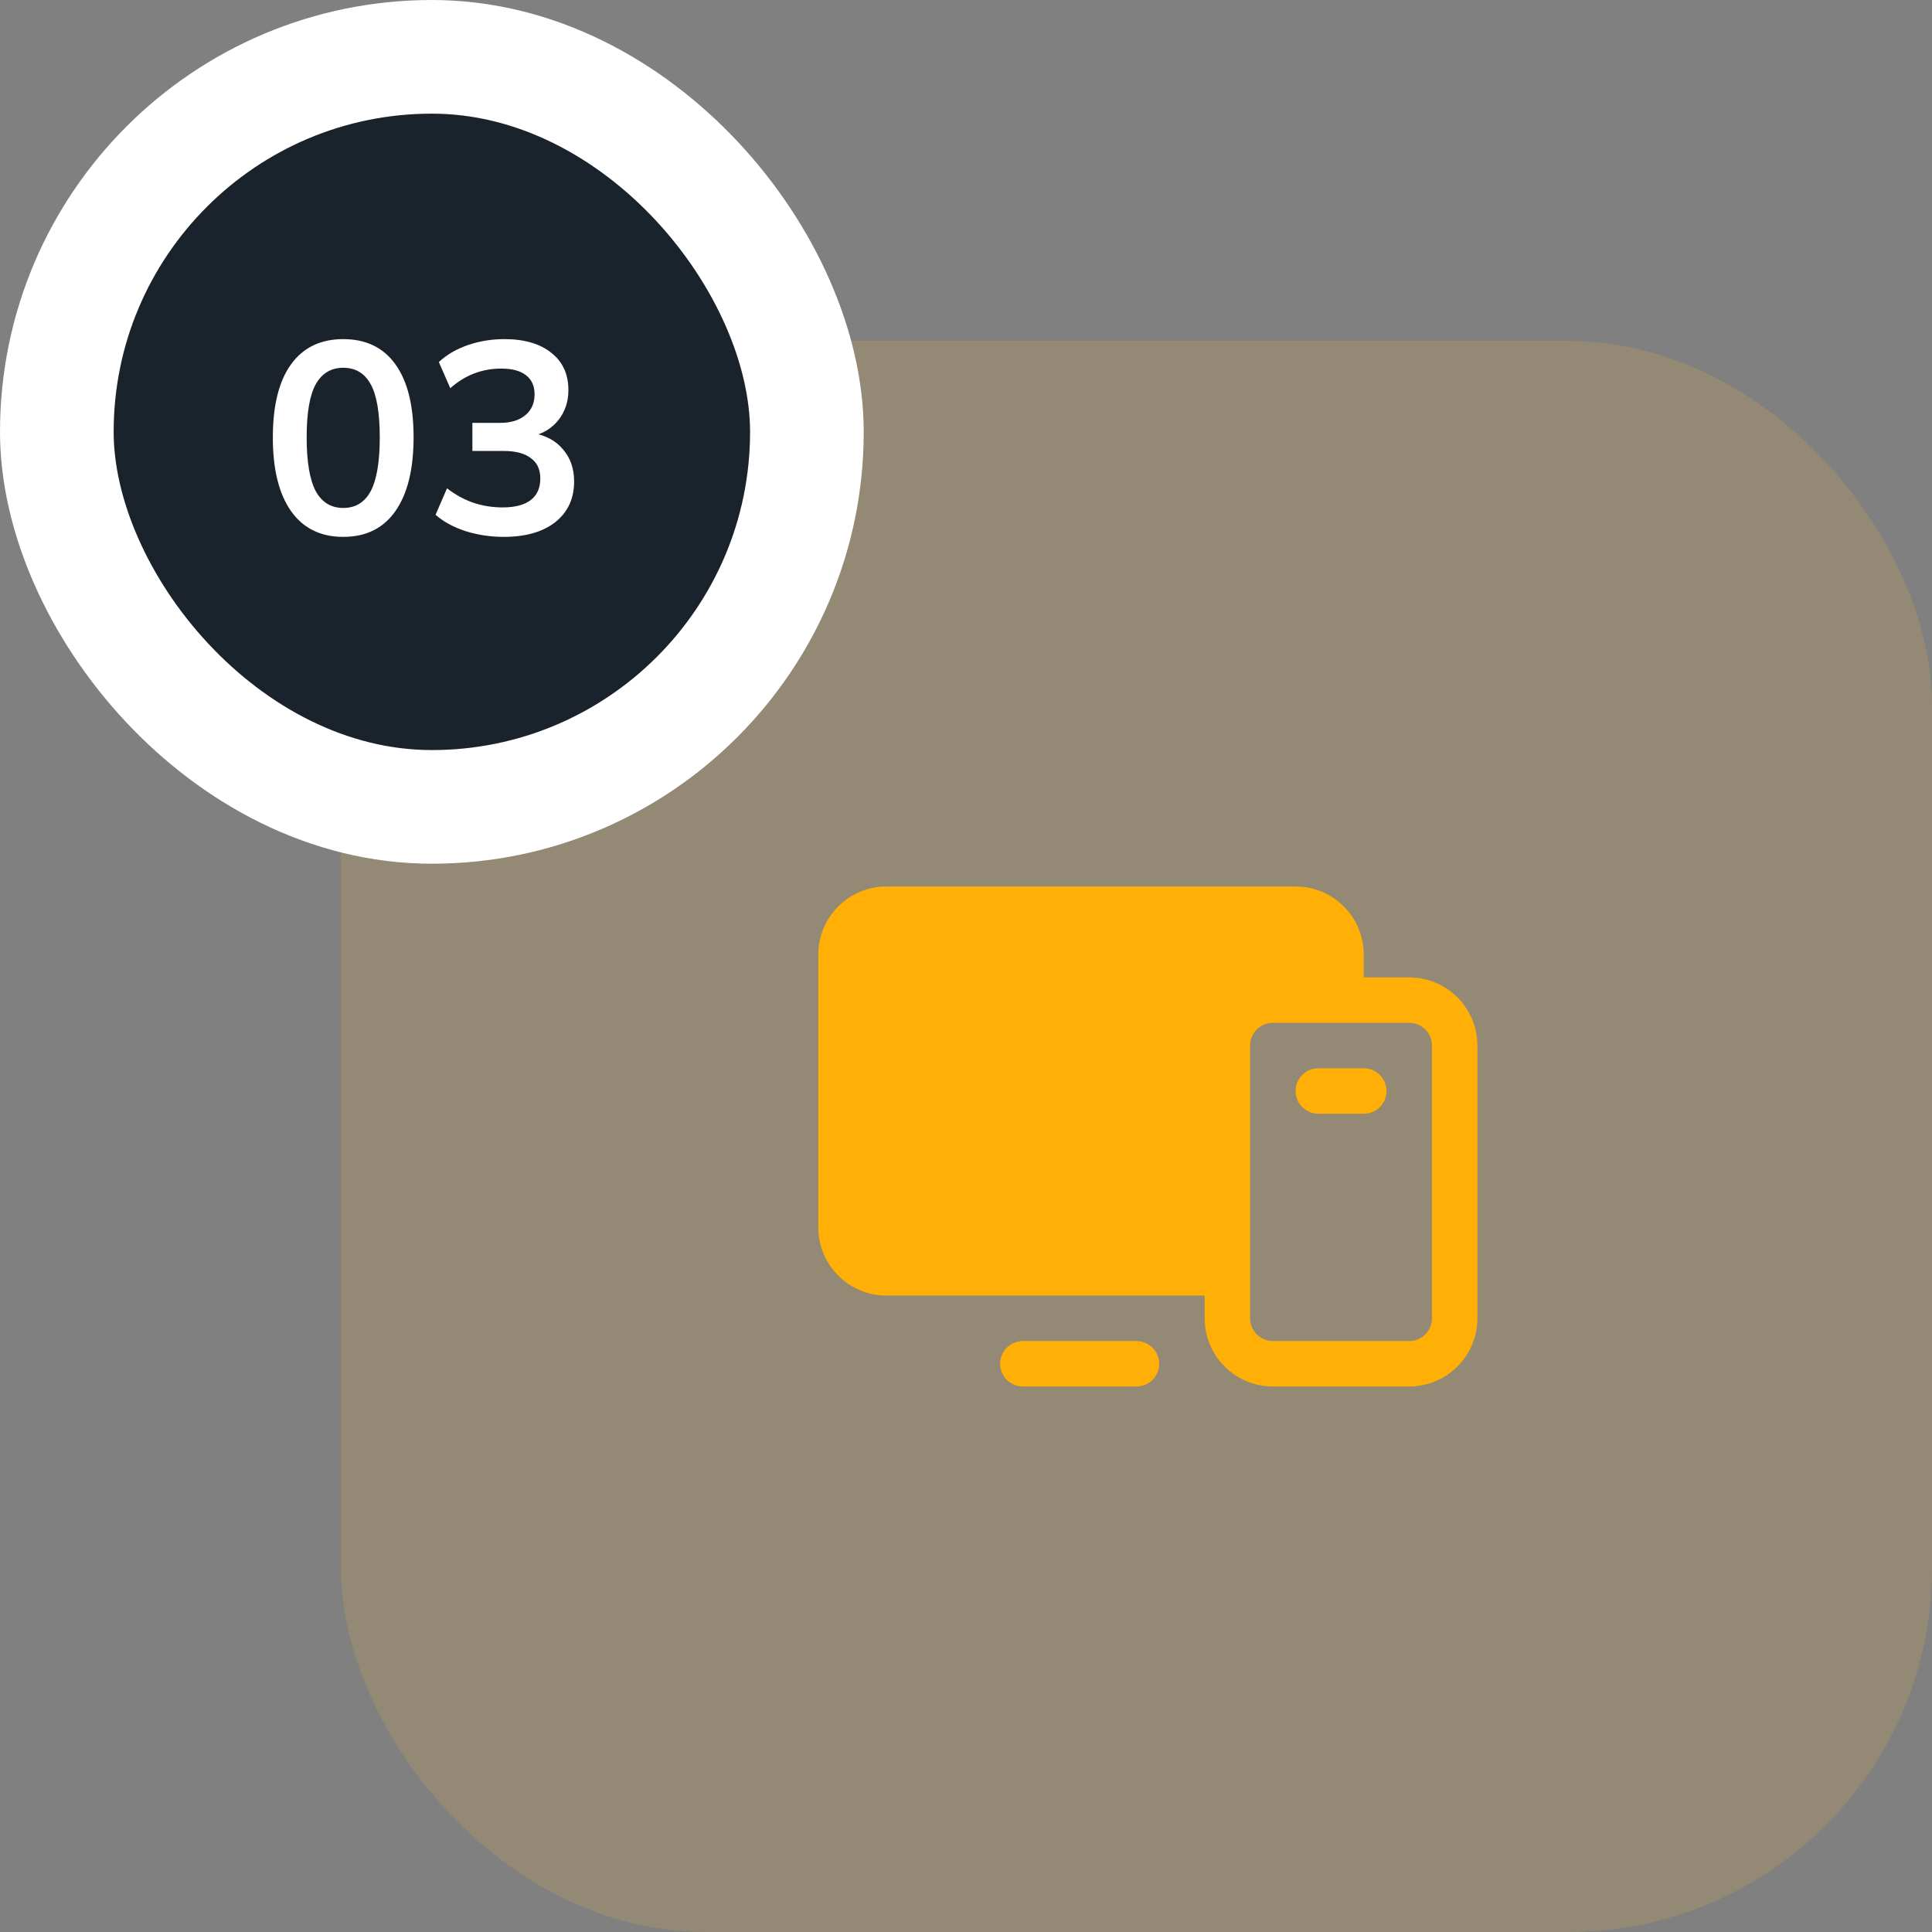
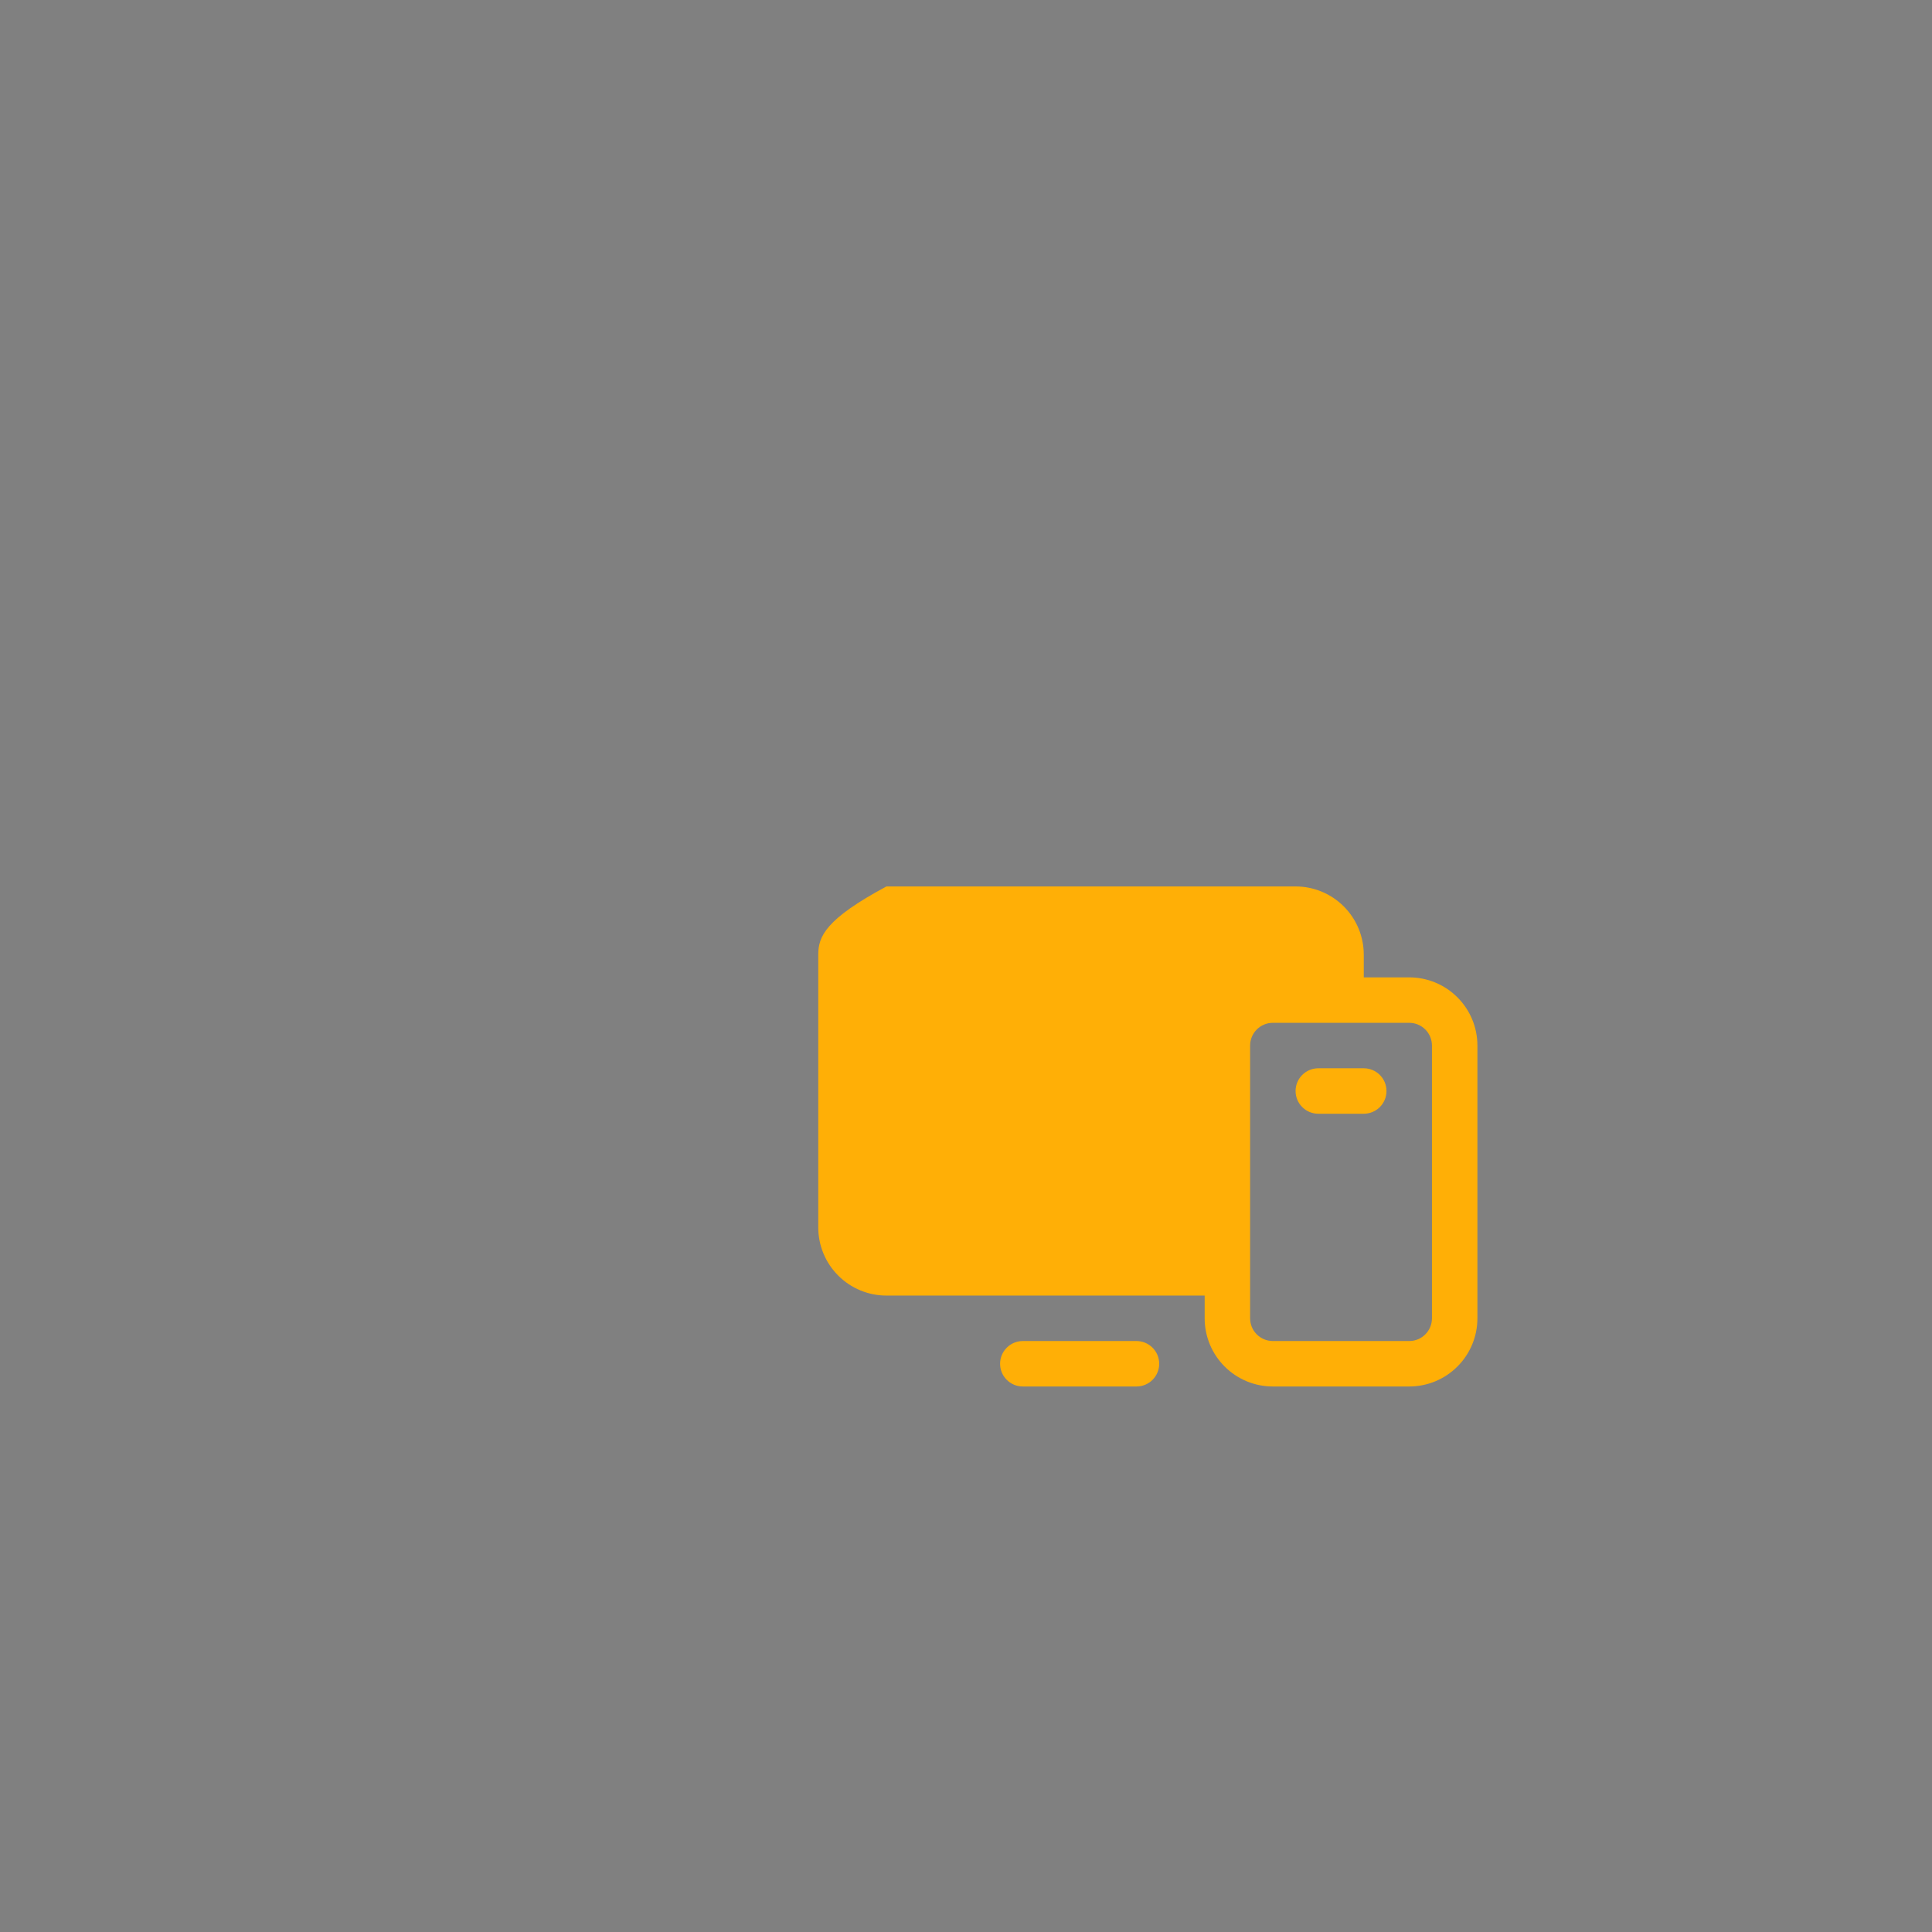
<svg xmlns="http://www.w3.org/2000/svg" width="85" height="85" viewBox="0 0 85 85" fill="none">
  <rect x="0" y="0" width="85" height="85" fill="#808080" stroke="none" />
-   <rect x="15" y="15" width="70" height="70" rx="16" fill="#FDBB30" fill-opacity="0.15" />
-   <path d="M62 43H60V42C60 41.204 59.684 40.441 59.121 39.879C58.559 39.316 57.796 39 57 39H39C38.204 39 37.441 39.316 36.879 39.879C36.316 40.441 36 41.204 36 42V54C36 54.796 36.316 55.559 36.879 56.121C37.441 56.684 38.204 57 39 57H53V58C53 58.796 53.316 59.559 53.879 60.121C54.441 60.684 55.204 61 56 61H62C62.796 61 63.559 60.684 64.121 60.121C64.684 59.559 65 58.796 65 58V46C65 45.204 64.684 44.441 64.121 43.879C63.559 43.316 62.796 43 62 43ZM63 58C63 58.265 62.895 58.52 62.707 58.707C62.52 58.895 62.265 59 62 59H56C55.735 59 55.48 58.895 55.293 58.707C55.105 58.52 55 58.265 55 58V46C55 45.735 55.105 45.48 55.293 45.293C55.48 45.105 55.735 45 56 45H62C62.265 45 62.52 45.105 62.707 45.293C62.895 45.48 63 45.735 63 46V58ZM51 60C51 60.265 50.895 60.52 50.707 60.707C50.52 60.895 50.265 61 50 61H45C44.735 61 44.48 60.895 44.293 60.707C44.105 60.52 44 60.265 44 60C44 59.735 44.105 59.48 44.293 59.293C44.48 59.105 44.735 59 45 59H50C50.265 59 50.52 59.105 50.707 59.293C50.895 59.48 51 59.735 51 60ZM61 48C61 48.265 60.895 48.52 60.707 48.707C60.52 48.895 60.265 49 60 49H58C57.735 49 57.48 48.895 57.293 48.707C57.105 48.52 57 48.265 57 48C57 47.735 57.105 47.48 57.293 47.293C57.48 47.105 57.735 47 58 47H60C60.265 47 60.52 47.105 60.707 47.293C60.895 47.48 61 47.735 61 48Z" fill="#FFAF06" />
-   <rect x="2.5" y="2.5" width="33" height="33" rx="16.5" fill="#1A232C" />
-   <rect x="2.5" y="2.5" width="33" height="33" rx="16.5" stroke="white" stroke-width="5" />
-   <path d="M15.1 23.62C14.108 23.62 13.344 23.244 12.808 22.492C12.272 21.732 12.004 20.652 12.004 19.252C12.004 17.836 12.272 16.76 12.808 16.024C13.344 15.288 14.108 14.92 15.1 14.92C16.1 14.92 16.864 15.288 17.392 16.024C17.928 16.76 18.196 17.832 18.196 19.24C18.196 20.648 17.928 21.732 17.392 22.492C16.864 23.244 16.1 23.62 15.1 23.62ZM15.1 22.348C15.644 22.348 16.048 22.1 16.312 21.604C16.576 21.1 16.708 20.312 16.708 19.24C16.708 18.168 16.576 17.392 16.312 16.912C16.048 16.424 15.644 16.18 15.1 16.18C14.564 16.18 14.16 16.424 13.888 16.912C13.624 17.392 13.492 18.168 13.492 19.24C13.492 20.312 13.624 21.1 13.888 21.604C14.16 22.1 14.564 22.348 15.1 22.348ZM22.163 23.62C21.579 23.62 21.019 23.536 20.483 23.368C19.947 23.192 19.507 22.952 19.163 22.648L19.667 21.484C20.043 21.772 20.431 21.984 20.831 22.12C21.239 22.256 21.667 22.324 22.115 22.324C22.659 22.324 23.071 22.216 23.351 22C23.631 21.784 23.771 21.468 23.771 21.052C23.771 20.652 23.631 20.352 23.351 20.152C23.079 19.944 22.679 19.84 22.151 19.84H20.783V18.604H22.019C22.475 18.604 22.839 18.492 23.111 18.268C23.383 18.044 23.519 17.736 23.519 17.344C23.519 16.976 23.391 16.696 23.135 16.504C22.887 16.312 22.527 16.216 22.055 16.216C21.207 16.216 20.459 16.504 19.811 17.08L19.307 15.928C19.651 15.608 20.075 15.36 20.579 15.184C21.091 15.008 21.627 14.92 22.187 14.92C23.067 14.92 23.755 15.12 24.251 15.52C24.755 15.912 25.007 16.46 25.007 17.164C25.007 17.668 24.863 18.104 24.575 18.472C24.295 18.832 23.907 19.072 23.411 19.192V19.048C23.995 19.144 24.447 19.384 24.767 19.768C25.095 20.144 25.259 20.616 25.259 21.184C25.259 21.936 24.983 22.532 24.431 22.972C23.879 23.404 23.123 23.62 22.163 23.62Z" fill="white" />
+   <path d="M62 43H60V42C60 41.204 59.684 40.441 59.121 39.879C58.559 39.316 57.796 39 57 39H39C36.316 40.441 36 41.204 36 42V54C36 54.796 36.316 55.559 36.879 56.121C37.441 56.684 38.204 57 39 57H53V58C53 58.796 53.316 59.559 53.879 60.121C54.441 60.684 55.204 61 56 61H62C62.796 61 63.559 60.684 64.121 60.121C64.684 59.559 65 58.796 65 58V46C65 45.204 64.684 44.441 64.121 43.879C63.559 43.316 62.796 43 62 43ZM63 58C63 58.265 62.895 58.52 62.707 58.707C62.52 58.895 62.265 59 62 59H56C55.735 59 55.48 58.895 55.293 58.707C55.105 58.52 55 58.265 55 58V46C55 45.735 55.105 45.48 55.293 45.293C55.48 45.105 55.735 45 56 45H62C62.265 45 62.52 45.105 62.707 45.293C62.895 45.48 63 45.735 63 46V58ZM51 60C51 60.265 50.895 60.52 50.707 60.707C50.52 60.895 50.265 61 50 61H45C44.735 61 44.48 60.895 44.293 60.707C44.105 60.52 44 60.265 44 60C44 59.735 44.105 59.48 44.293 59.293C44.48 59.105 44.735 59 45 59H50C50.265 59 50.52 59.105 50.707 59.293C50.895 59.48 51 59.735 51 60ZM61 48C61 48.265 60.895 48.52 60.707 48.707C60.52 48.895 60.265 49 60 49H58C57.735 49 57.48 48.895 57.293 48.707C57.105 48.52 57 48.265 57 48C57 47.735 57.105 47.48 57.293 47.293C57.48 47.105 57.735 47 58 47H60C60.265 47 60.52 47.105 60.707 47.293C60.895 47.48 61 47.735 61 48Z" fill="#FFAF06" />
</svg>